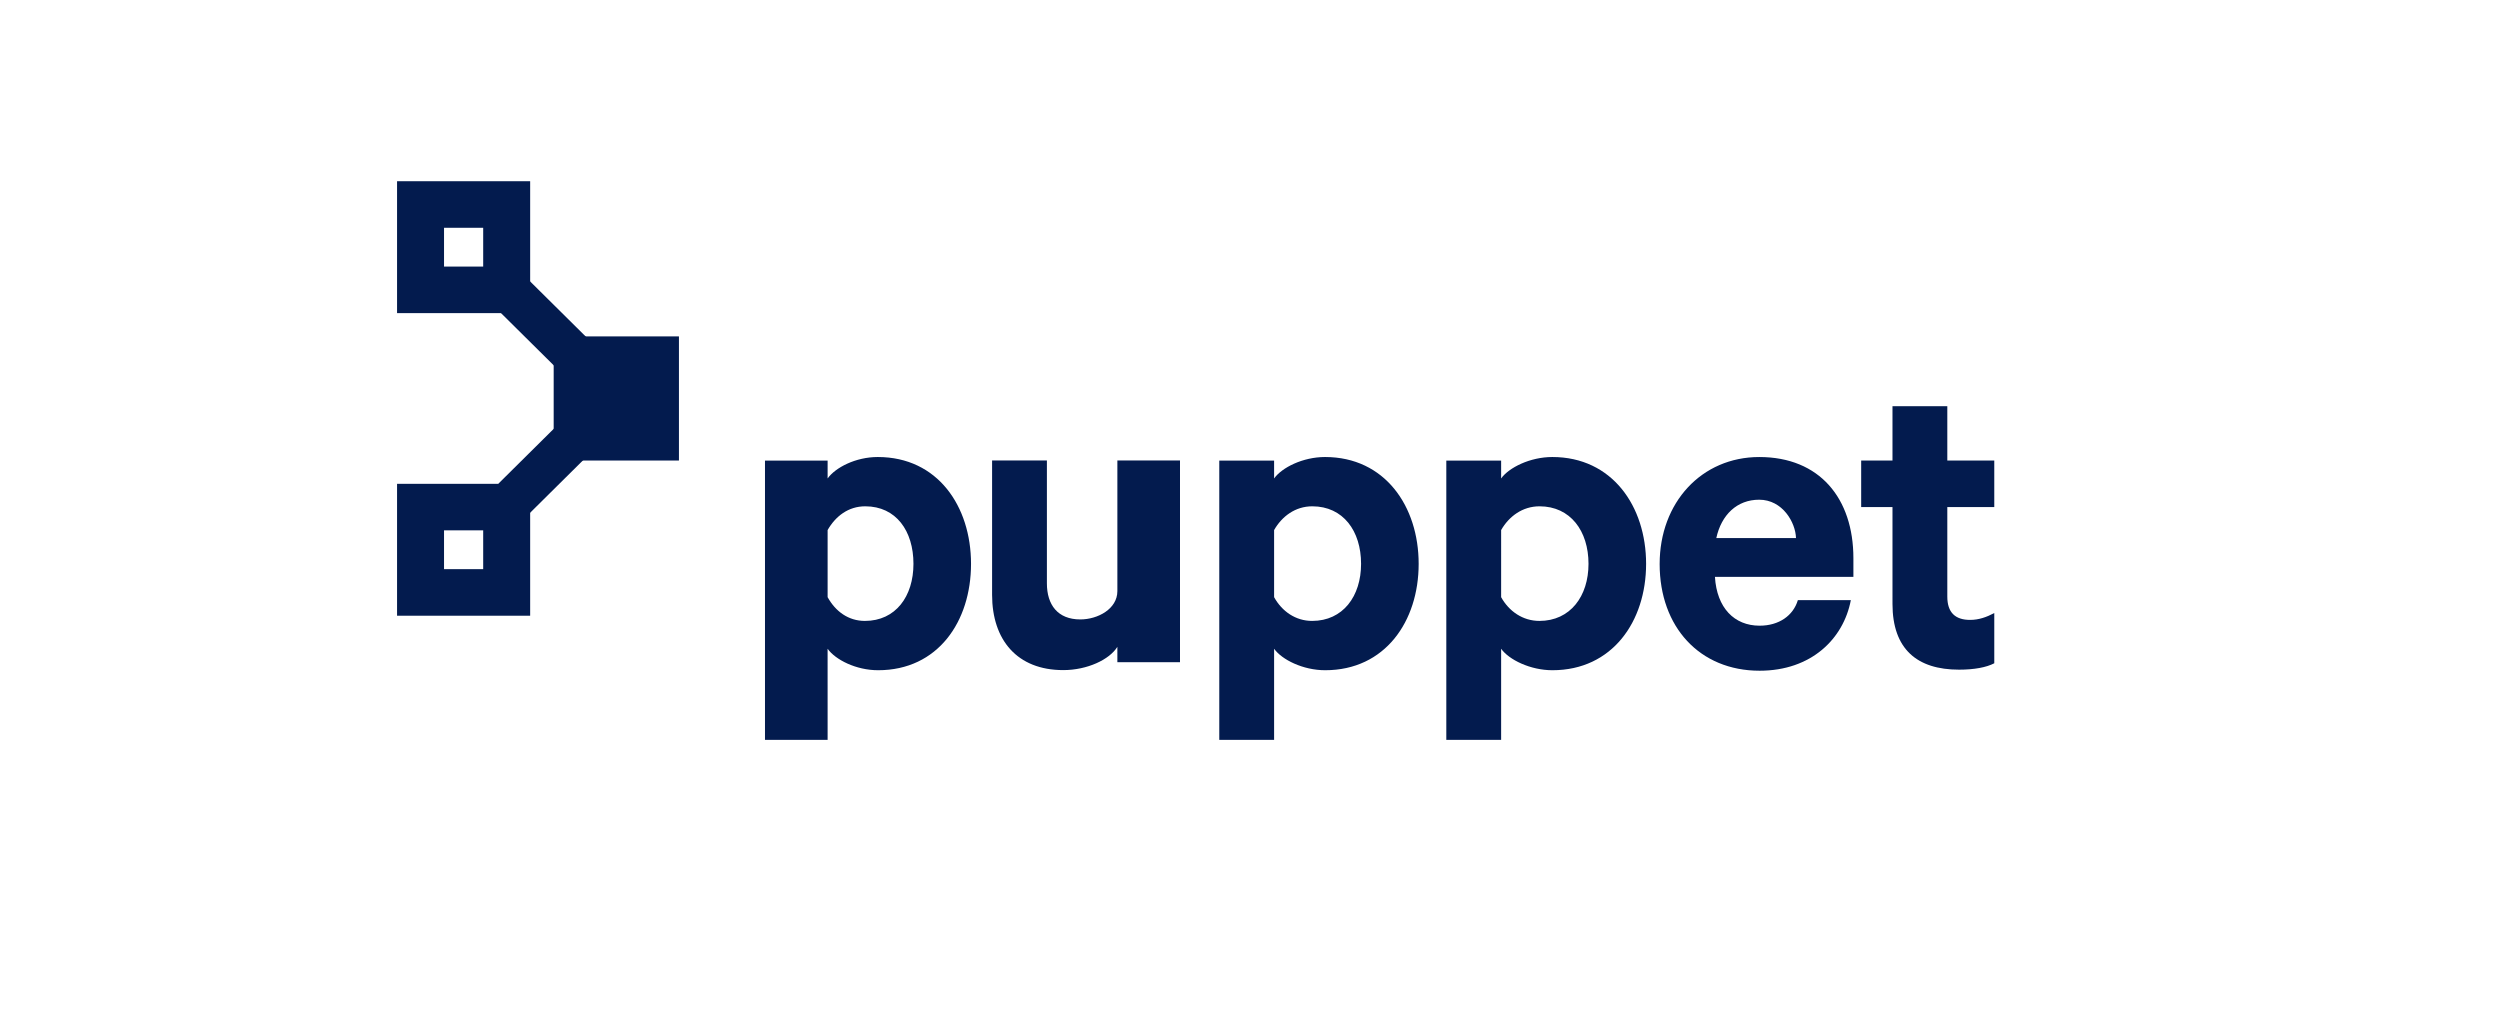
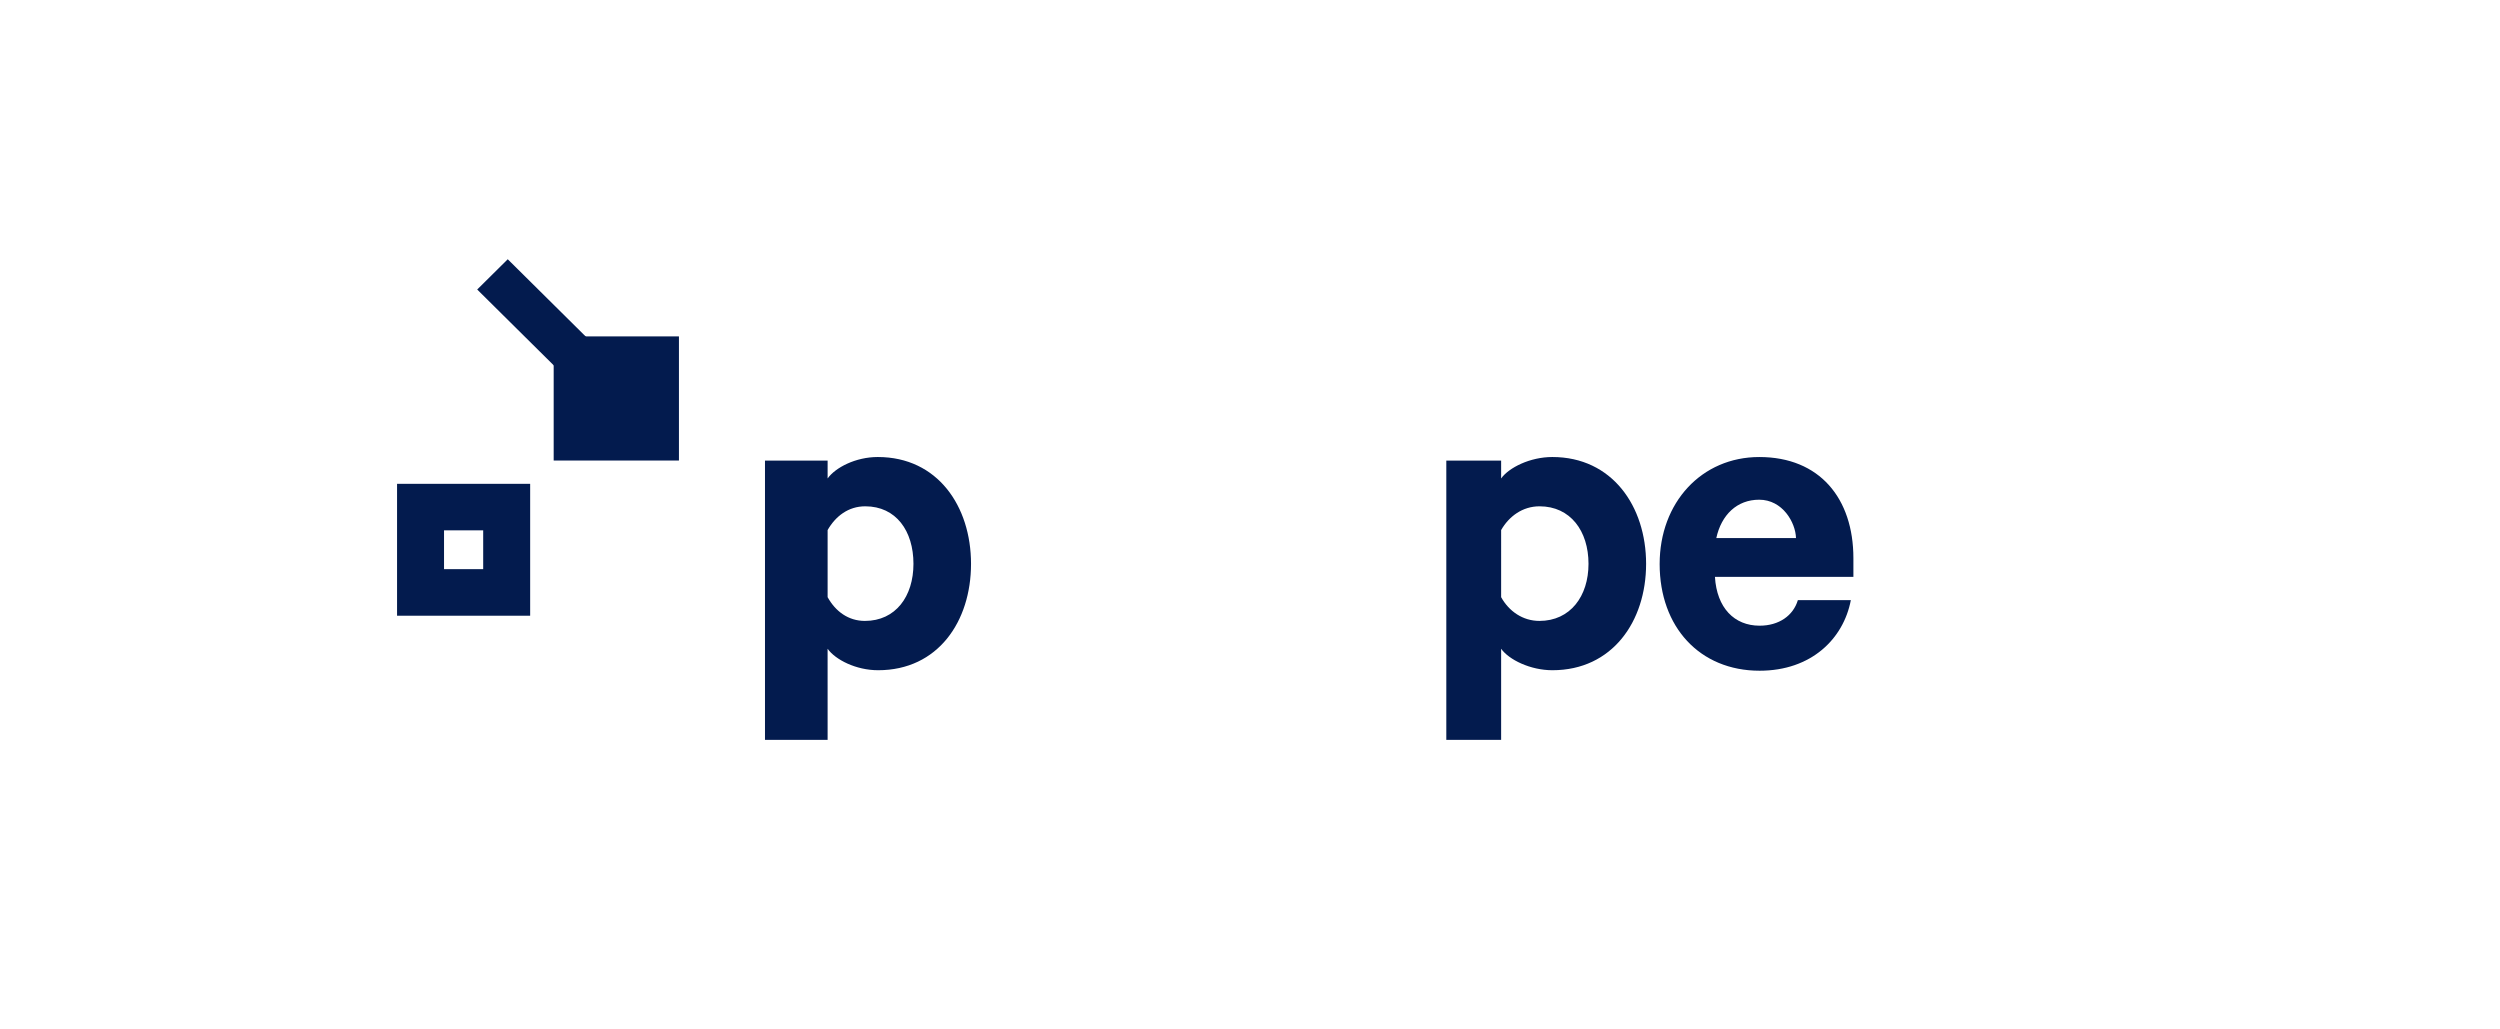
<svg xmlns="http://www.w3.org/2000/svg" fill="none" height="70" viewBox="0 0 170 70" width="170">
  <clipPath id="a">
    <path d="m0 0h170v70h-170z" />
  </clipPath>
  <g clip-path="url(#a)" fill="#031b4e">
    <path d="m56.278 50.313h-4.259v-18.993h4.259v1.215c.533-.744 1.907-1.458 3.411-1.458 4.073 0 6.341 3.352 6.341 7.265 0 3.911-2.245 7.233-6.317 7.233-1.505 0-2.903-.714-3.436-1.46zm0-9.706c.533.963 1.405 1.615 2.534 1.615 2.099 0 3.303-1.677 3.303-3.881 0-2.235-1.179-3.912-3.278-3.912-1.159 0-2.026.684-2.559 1.615z" />
-     <path d="m80.24 45.031h-4.259v-1.047c-.533.869-2.05 1.583-3.68 1.583-3.133 0-4.839-2.048-4.839-5.121v-9.133h3.727v8.355c0 1.46.736 2.453 2.271 2.453 1.19 0 2.521-.714 2.521-1.925v-8.884h4.259z" />
-     <path d="m86.639 50.313h-3.728v-18.993h3.728v1.215c.533-.744 1.959-1.458 3.462-1.458 4.073 0 6.368 3.352 6.368 7.265 0 3.911-2.284 7.233-6.357 7.233-1.504 0-2.94-.714-3.473-1.46zm0-9.706c.533.963 1.458 1.615 2.585 1.615 2.099 0 3.329-1.677 3.329-3.881 0-2.235-1.218-3.912-3.317-3.912-1.159 0-2.064.684-2.597 1.615z" />
    <path d="m102.077 50.313h-3.728v-18.993h3.728v1.215c.533-.744 1.976-1.458 3.48-1.458 4.073 0 6.378 3.352 6.378 7.265 0 3.911-2.298 7.233-6.371 7.233-1.504 0-2.954-.714-3.487-1.46zm0-9.706c.533.963 1.475 1.615 2.603 1.615 2.099 0 3.338-1.677 3.338-3.881 0-2.235-1.231-3.912-3.33-3.912-1.159 0-2.078.684-2.611 1.615z" />
    <path d="m125.857 40.808c-.501 2.638-2.694 4.801-6.204 4.801-4.072 0-6.797-2.971-6.797-7.255 0-4.191 2.859-7.276 6.775-7.276 4.105 0 6.4 2.814 6.4 6.881v1.266h-9.415c.125 2.11 1.316 3.322 3.037 3.322 1.318 0 2.288-.684 2.602-1.739zm-9.148-4.22h5.419c-.03-1.055-.907-2.608-2.505-2.608-1.504 0-2.57 1.025-2.914 2.608" />
-     <path d="m128.689 34.48h-2.129v-3.165h2.129v-3.693h3.728v3.693h3.194v3.165h-3.194v6.09c0 1.087.547 1.583 1.549 1.583.596 0 1.112-.186 1.645-.465v3.414c-.533.279-1.362.435-2.396.435-2.85 0-4.526-1.396-4.526-4.471z" />
    <path d="m46.168 22.875h-8.518v8.441h8.518z" />
    <path d="m32.857 38.702h-2.663v-2.639h2.663zm3.194-5.802h-9.051v8.969h9.051z" />
    <path d="m37.828 25.016-5.378-5.329 2.077-2.058 5.378 5.329z" />
-     <path d="m35.968 34.947-2.077-2.058 4.256-4.218 2.077 2.058z" />
-     <path d="m32.857 18.127h-2.663v-2.638h2.663zm3.194-5.804h-9.051v8.969h9.051z" />
  </g>
</svg>